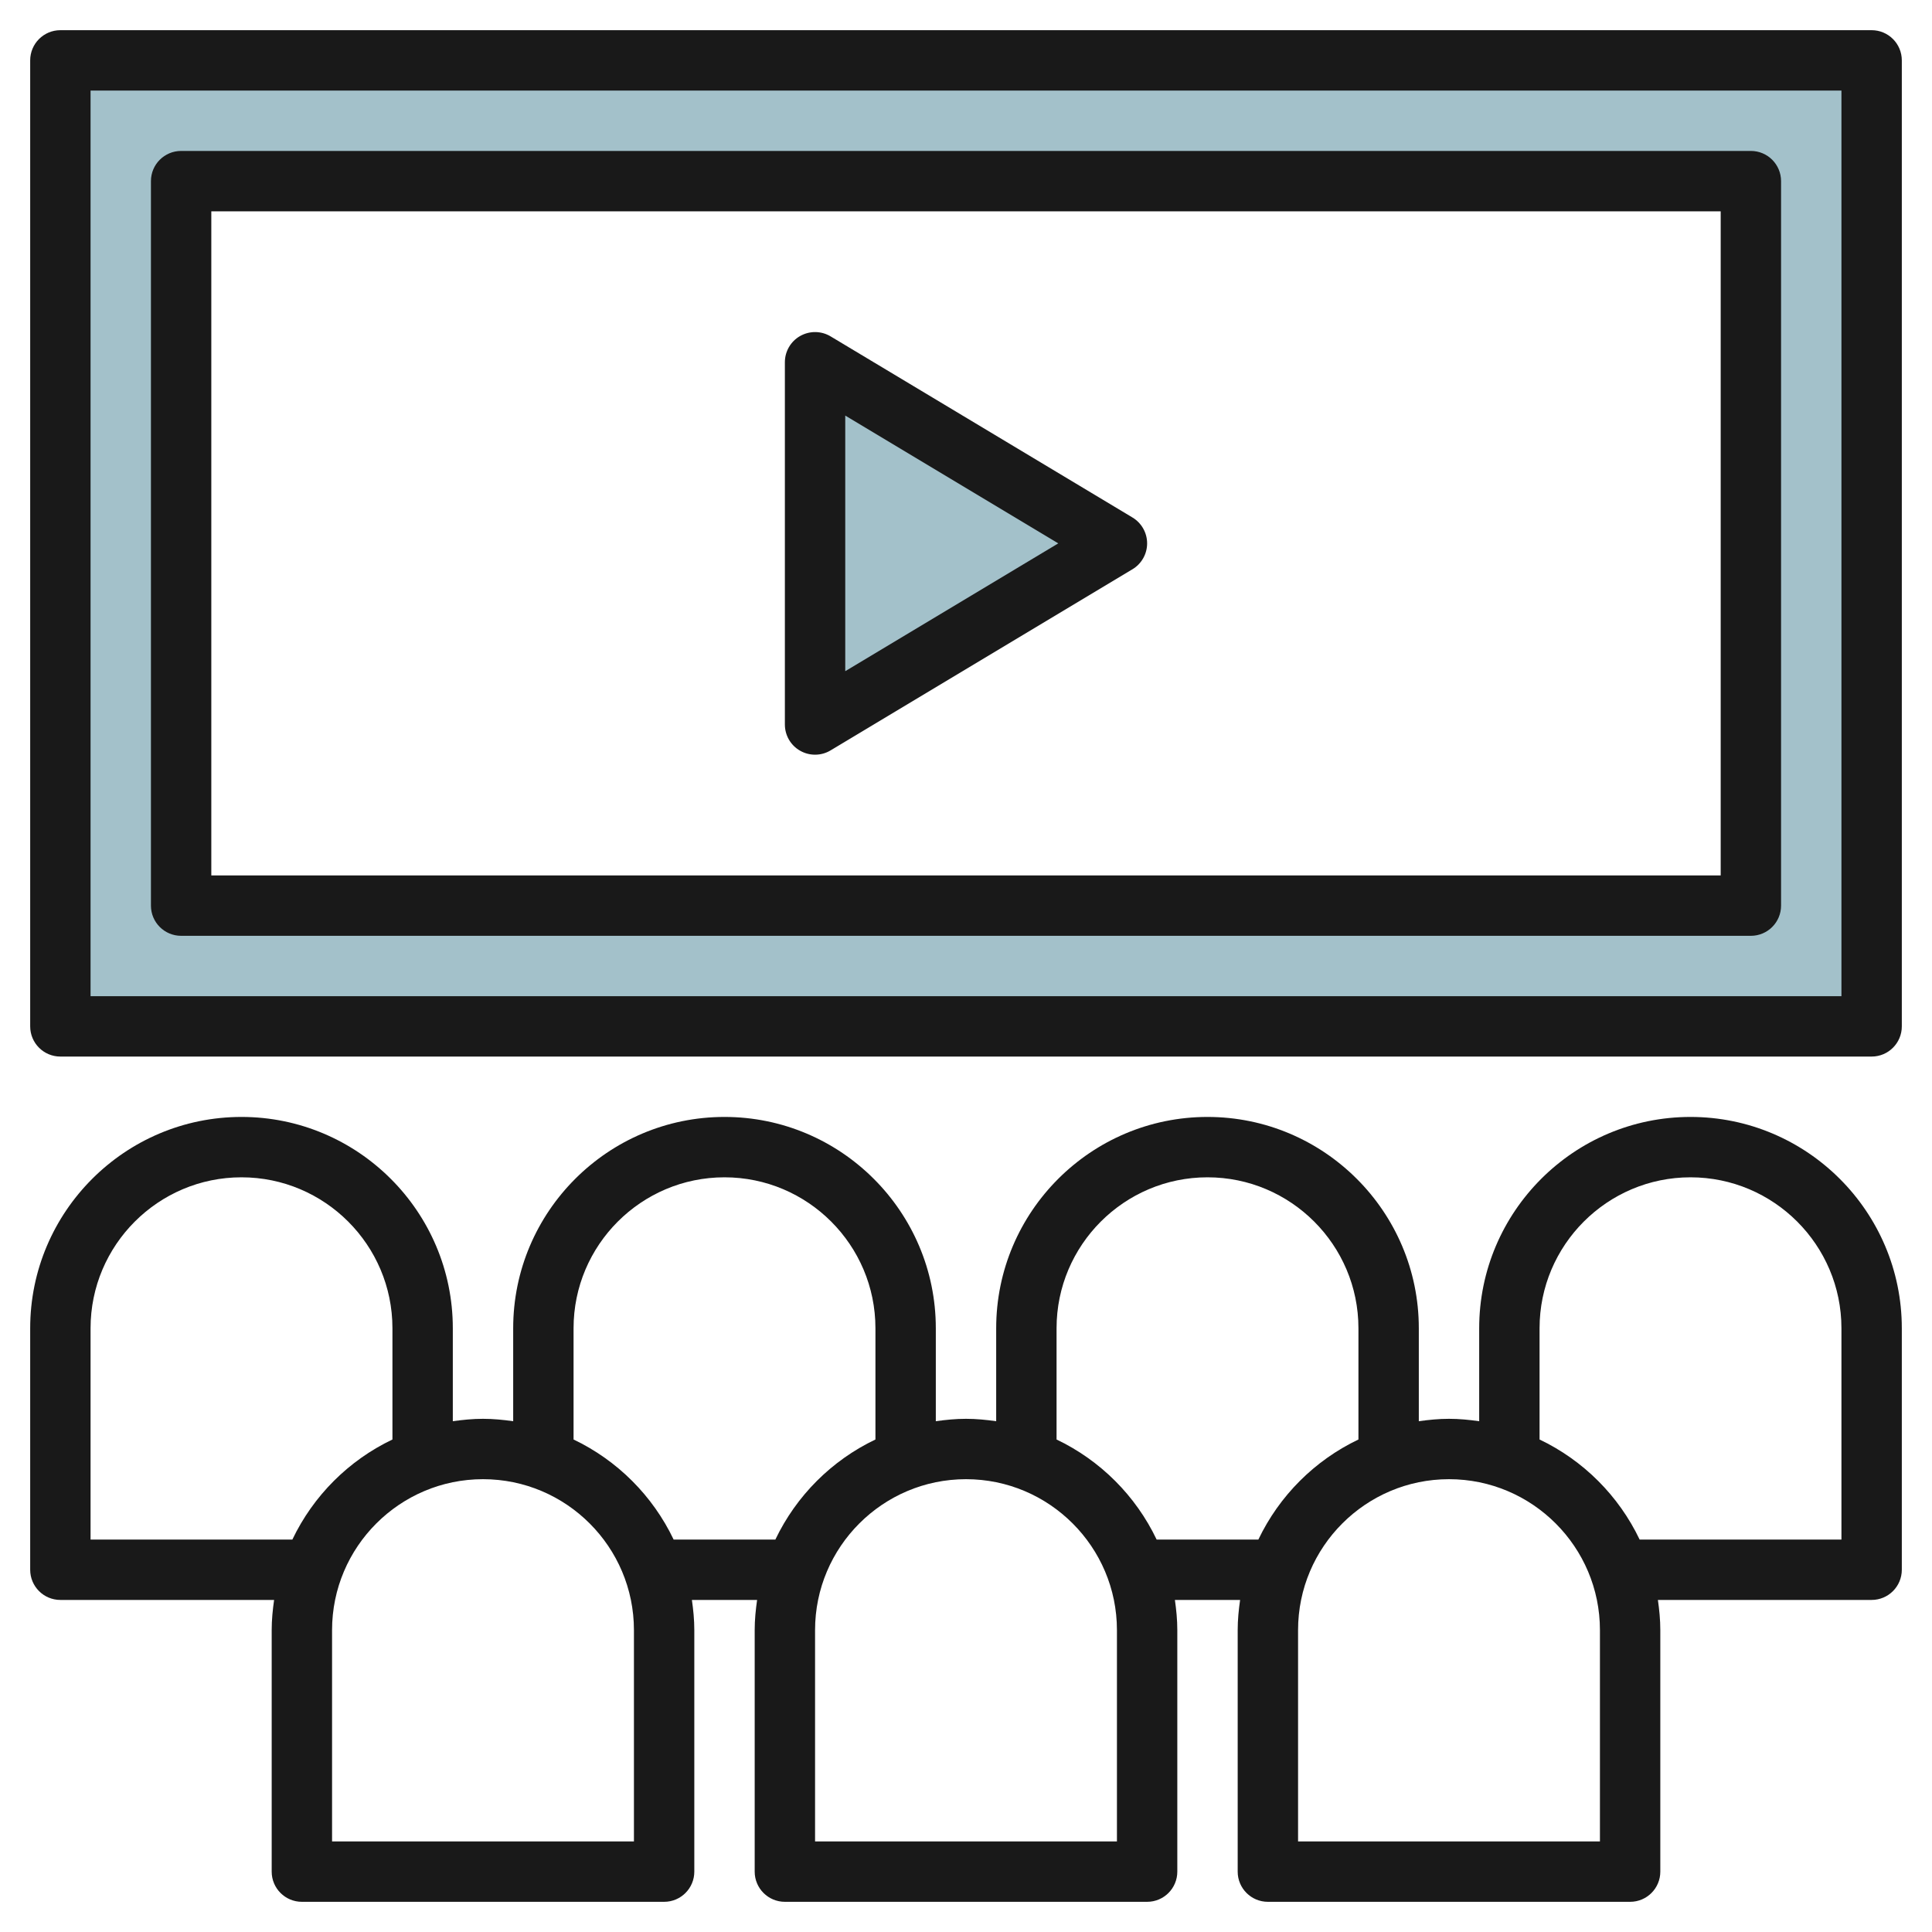
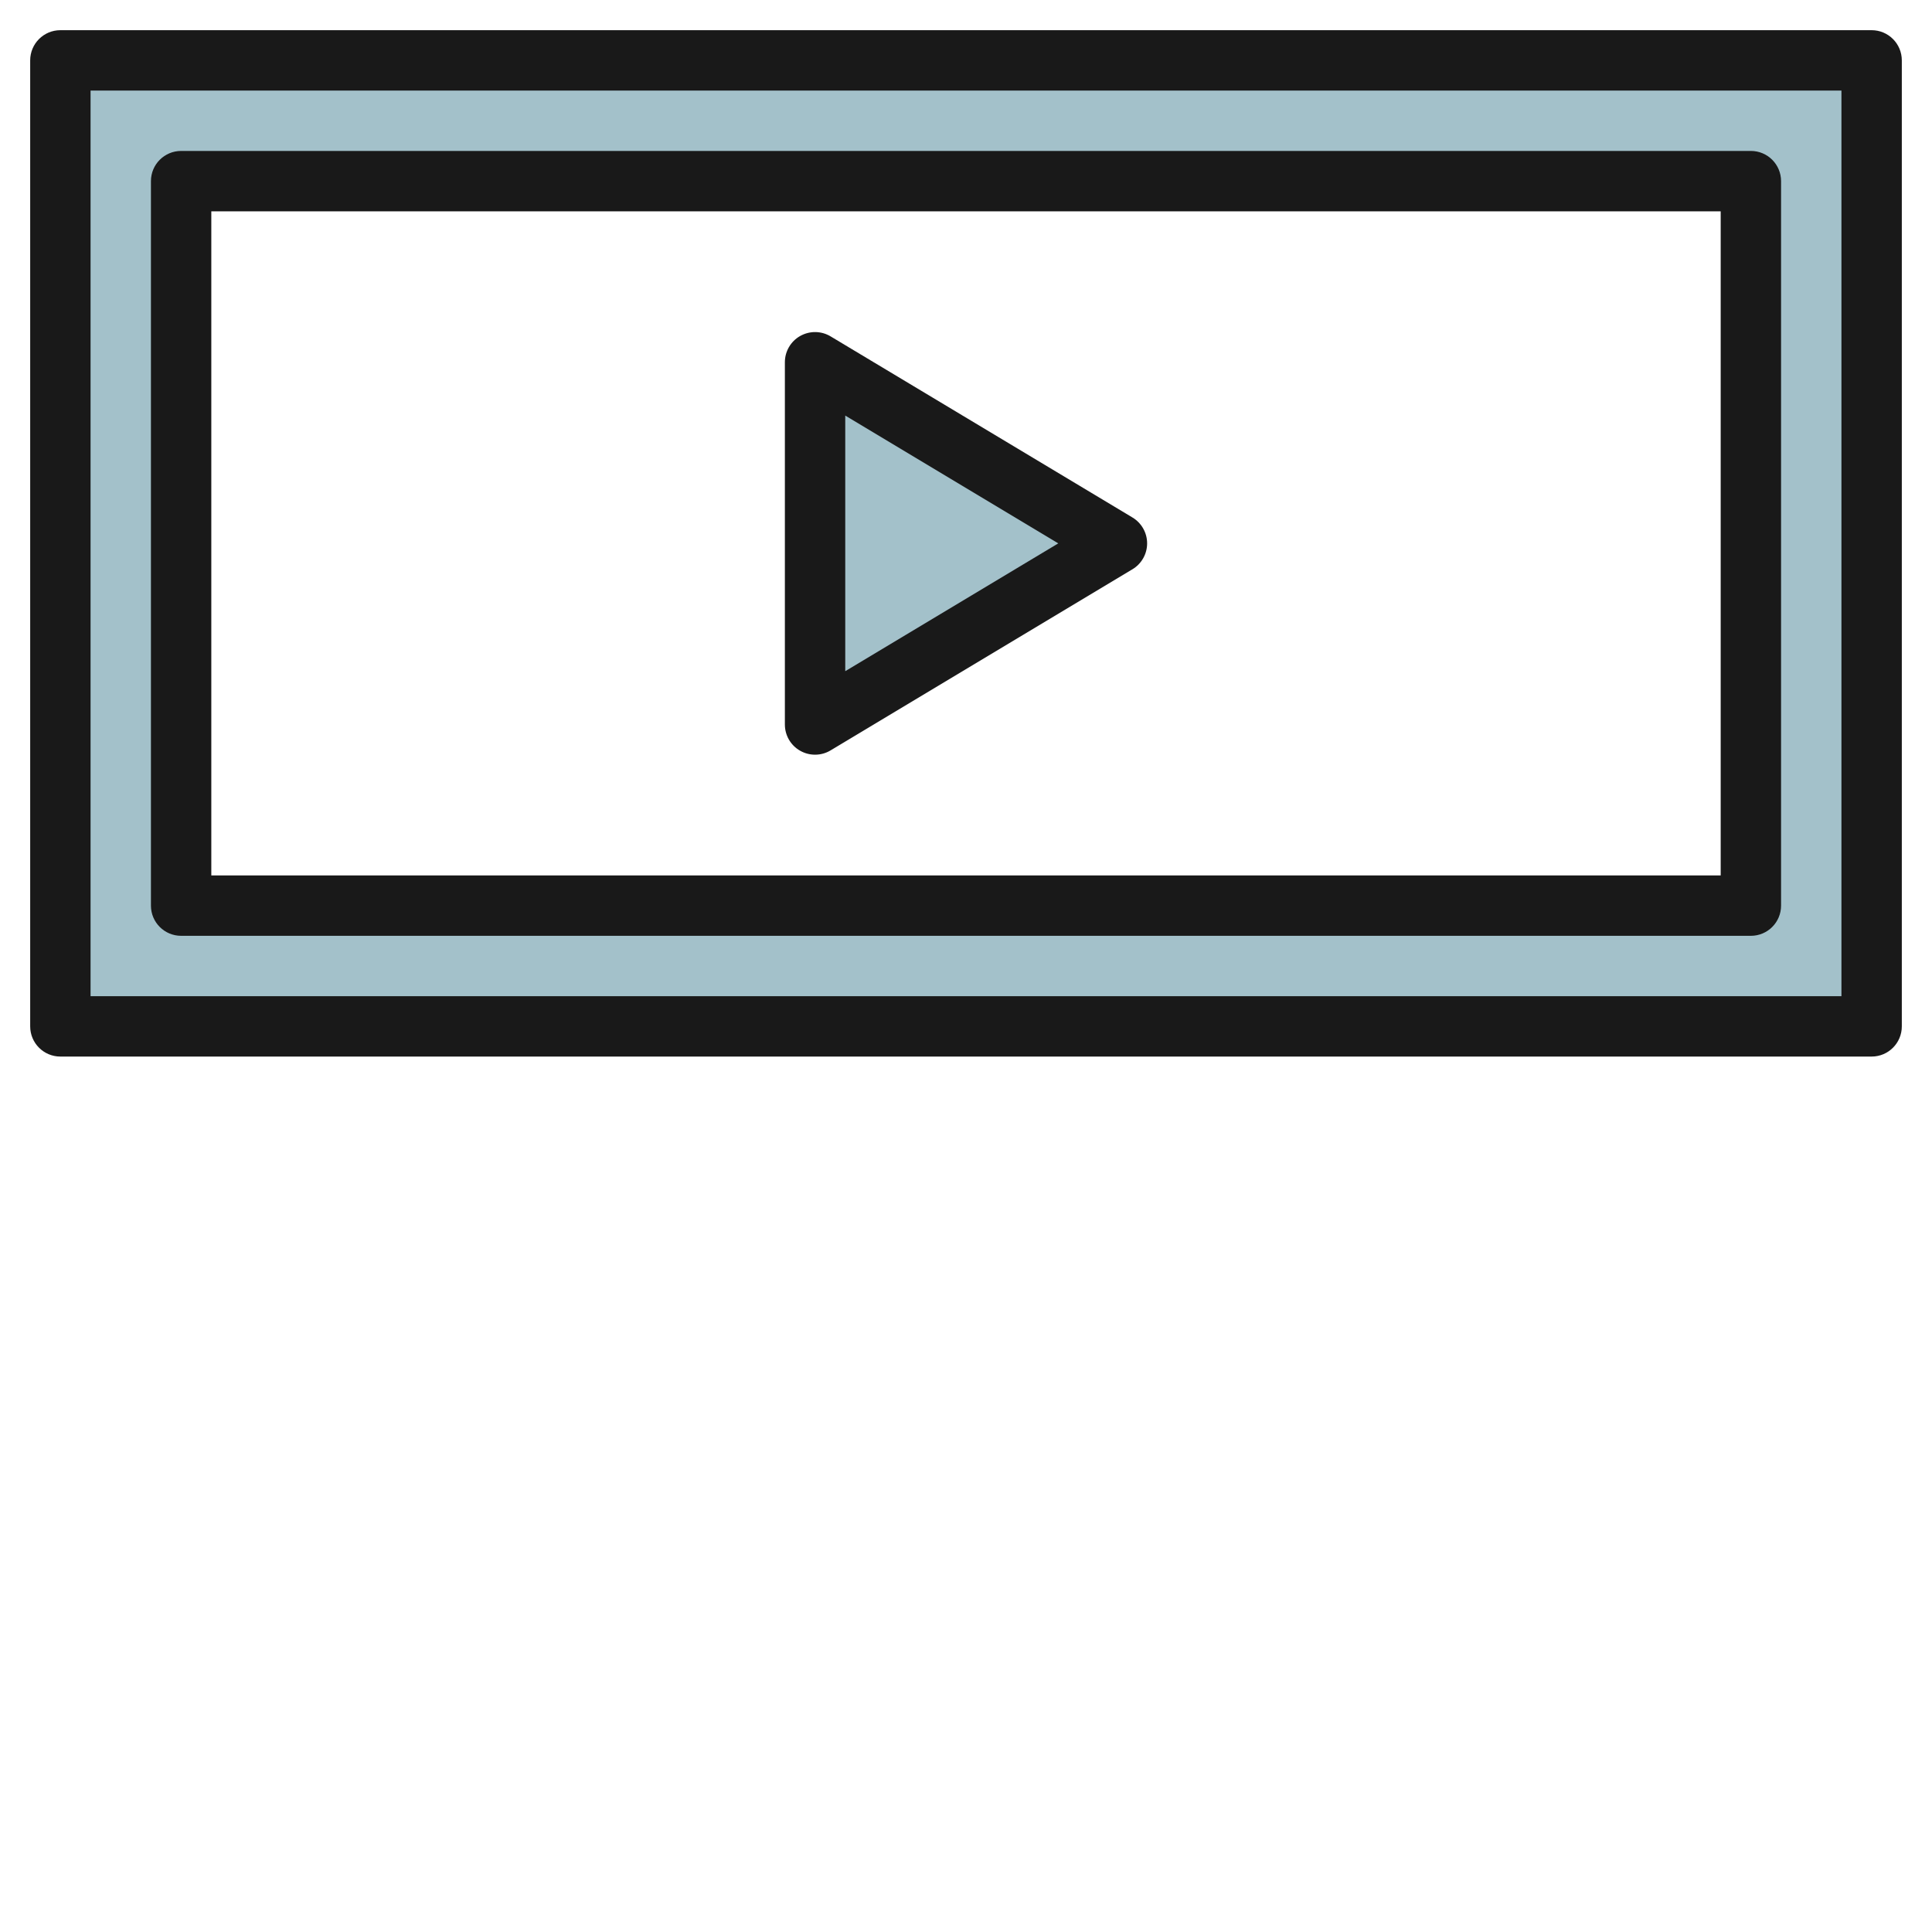
<svg xmlns="http://www.w3.org/2000/svg" id="Layer_3" enable-background="new 0 0 64 64" height="512" viewBox="0 0 64 64" width="512">
  <path d="m27 12v12l10-6z" fill="#a3c1ca" />
  <path d="m2 2v32h60v-32zm56 28h-52v-24h52z" fill="#a3c1ca" />
  <g fill="#191919">
    <path d="m62 1h-60c-.553 0-1 .448-1 1v32c0 .552.447 1 1 1h60c.553 0 1-.448 1-1v-32c0-.552-.447-1-1-1zm-1 32h-58v-30h58z" />
-     <path d="m56 37c-3.859 0-7 3.14-7 7v3.08c-.328-.047-.66-.08-1-.08s-.672.033-1 .08v-3.08c0-3.86-3.141-7-7-7s-7 3.14-7 7v3.08c-.328-.047-.66-.08-1-.08s-.672.033-1 .08v-3.08c0-3.86-3.141-7-7-7s-7 3.14-7 7v3.08c-.328-.047-.66-.08-1-.08s-.672.033-1 .08v-3.08c0-3.86-3.141-7-7-7s-7 3.14-7 7v8c0 .552.447 1 1 1h7.08c-.047.328-.08.66-.08 1v8c0 .552.447 1 1 1h12c.553 0 1-.448 1-1v-8c0-.34-.033-.672-.08-1h2.16c-.047.328-.08.66-.08 1v8c0 .552.447 1 1 1h12c.553 0 1-.448 1-1v-8c0-.34-.033-.672-.08-1h2.16c-.047.328-.08.66-.08 1v8c0 .552.447 1 1 1h12c.553 0 1-.448 1-1v-8c0-.34-.033-.672-.08-1h7.08c.553 0 1-.448 1-1v-8c0-3.86-3.141-7-7-7zm-53 14v-7c0-2.757 2.243-5 5-5s5 2.243 5 5v3.685c-1.45.692-2.623 1.865-3.315 3.315zm18 10h-10v-7c0-2.757 2.243-5 5-5s5 2.243 5 5zm1.315-10c-.692-1.45-1.865-2.623-3.315-3.315v-3.685c0-2.757 2.243-5 5-5s5 2.243 5 5v3.685c-1.45.692-2.623 1.865-3.315 3.315zm14.685 10h-10v-7c0-2.757 2.243-5 5-5s5 2.243 5 5zm1.315-10c-.692-1.45-1.865-2.623-3.315-3.315v-3.685c0-2.757 2.243-5 5-5s5 2.243 5 5v3.685c-1.45.692-2.623 1.865-3.315 3.315zm14.685 10h-10v-7c0-2.757 2.243-5 5-5s5 2.243 5 5zm8-10h-6.685c-.692-1.45-1.865-2.623-3.315-3.315v-3.685c0-2.757 2.243-5 5-5s5 2.243 5 5z" />
    <path d="m37.515 17.143-10-6c-.309-.186-.694-.19-1.008-.013s-.507.51-.507.87v12c0 .36.193.693.507.87.153.087.323.13.493.13.178 0 .356-.047.515-.143l10-6c.3-.18.485-.506.485-.857s-.185-.677-.485-.857zm-9.515 5.091v-8.468l7.057 4.234z" />
    <path d="m6 31h52c.553 0 1-.448 1-1v-24c0-.552-.447-1-1-1h-52c-.553 0-1 .448-1 1v24c0 .552.447 1 1 1zm1-24h50v22h-50z" />
  </g>
</svg>